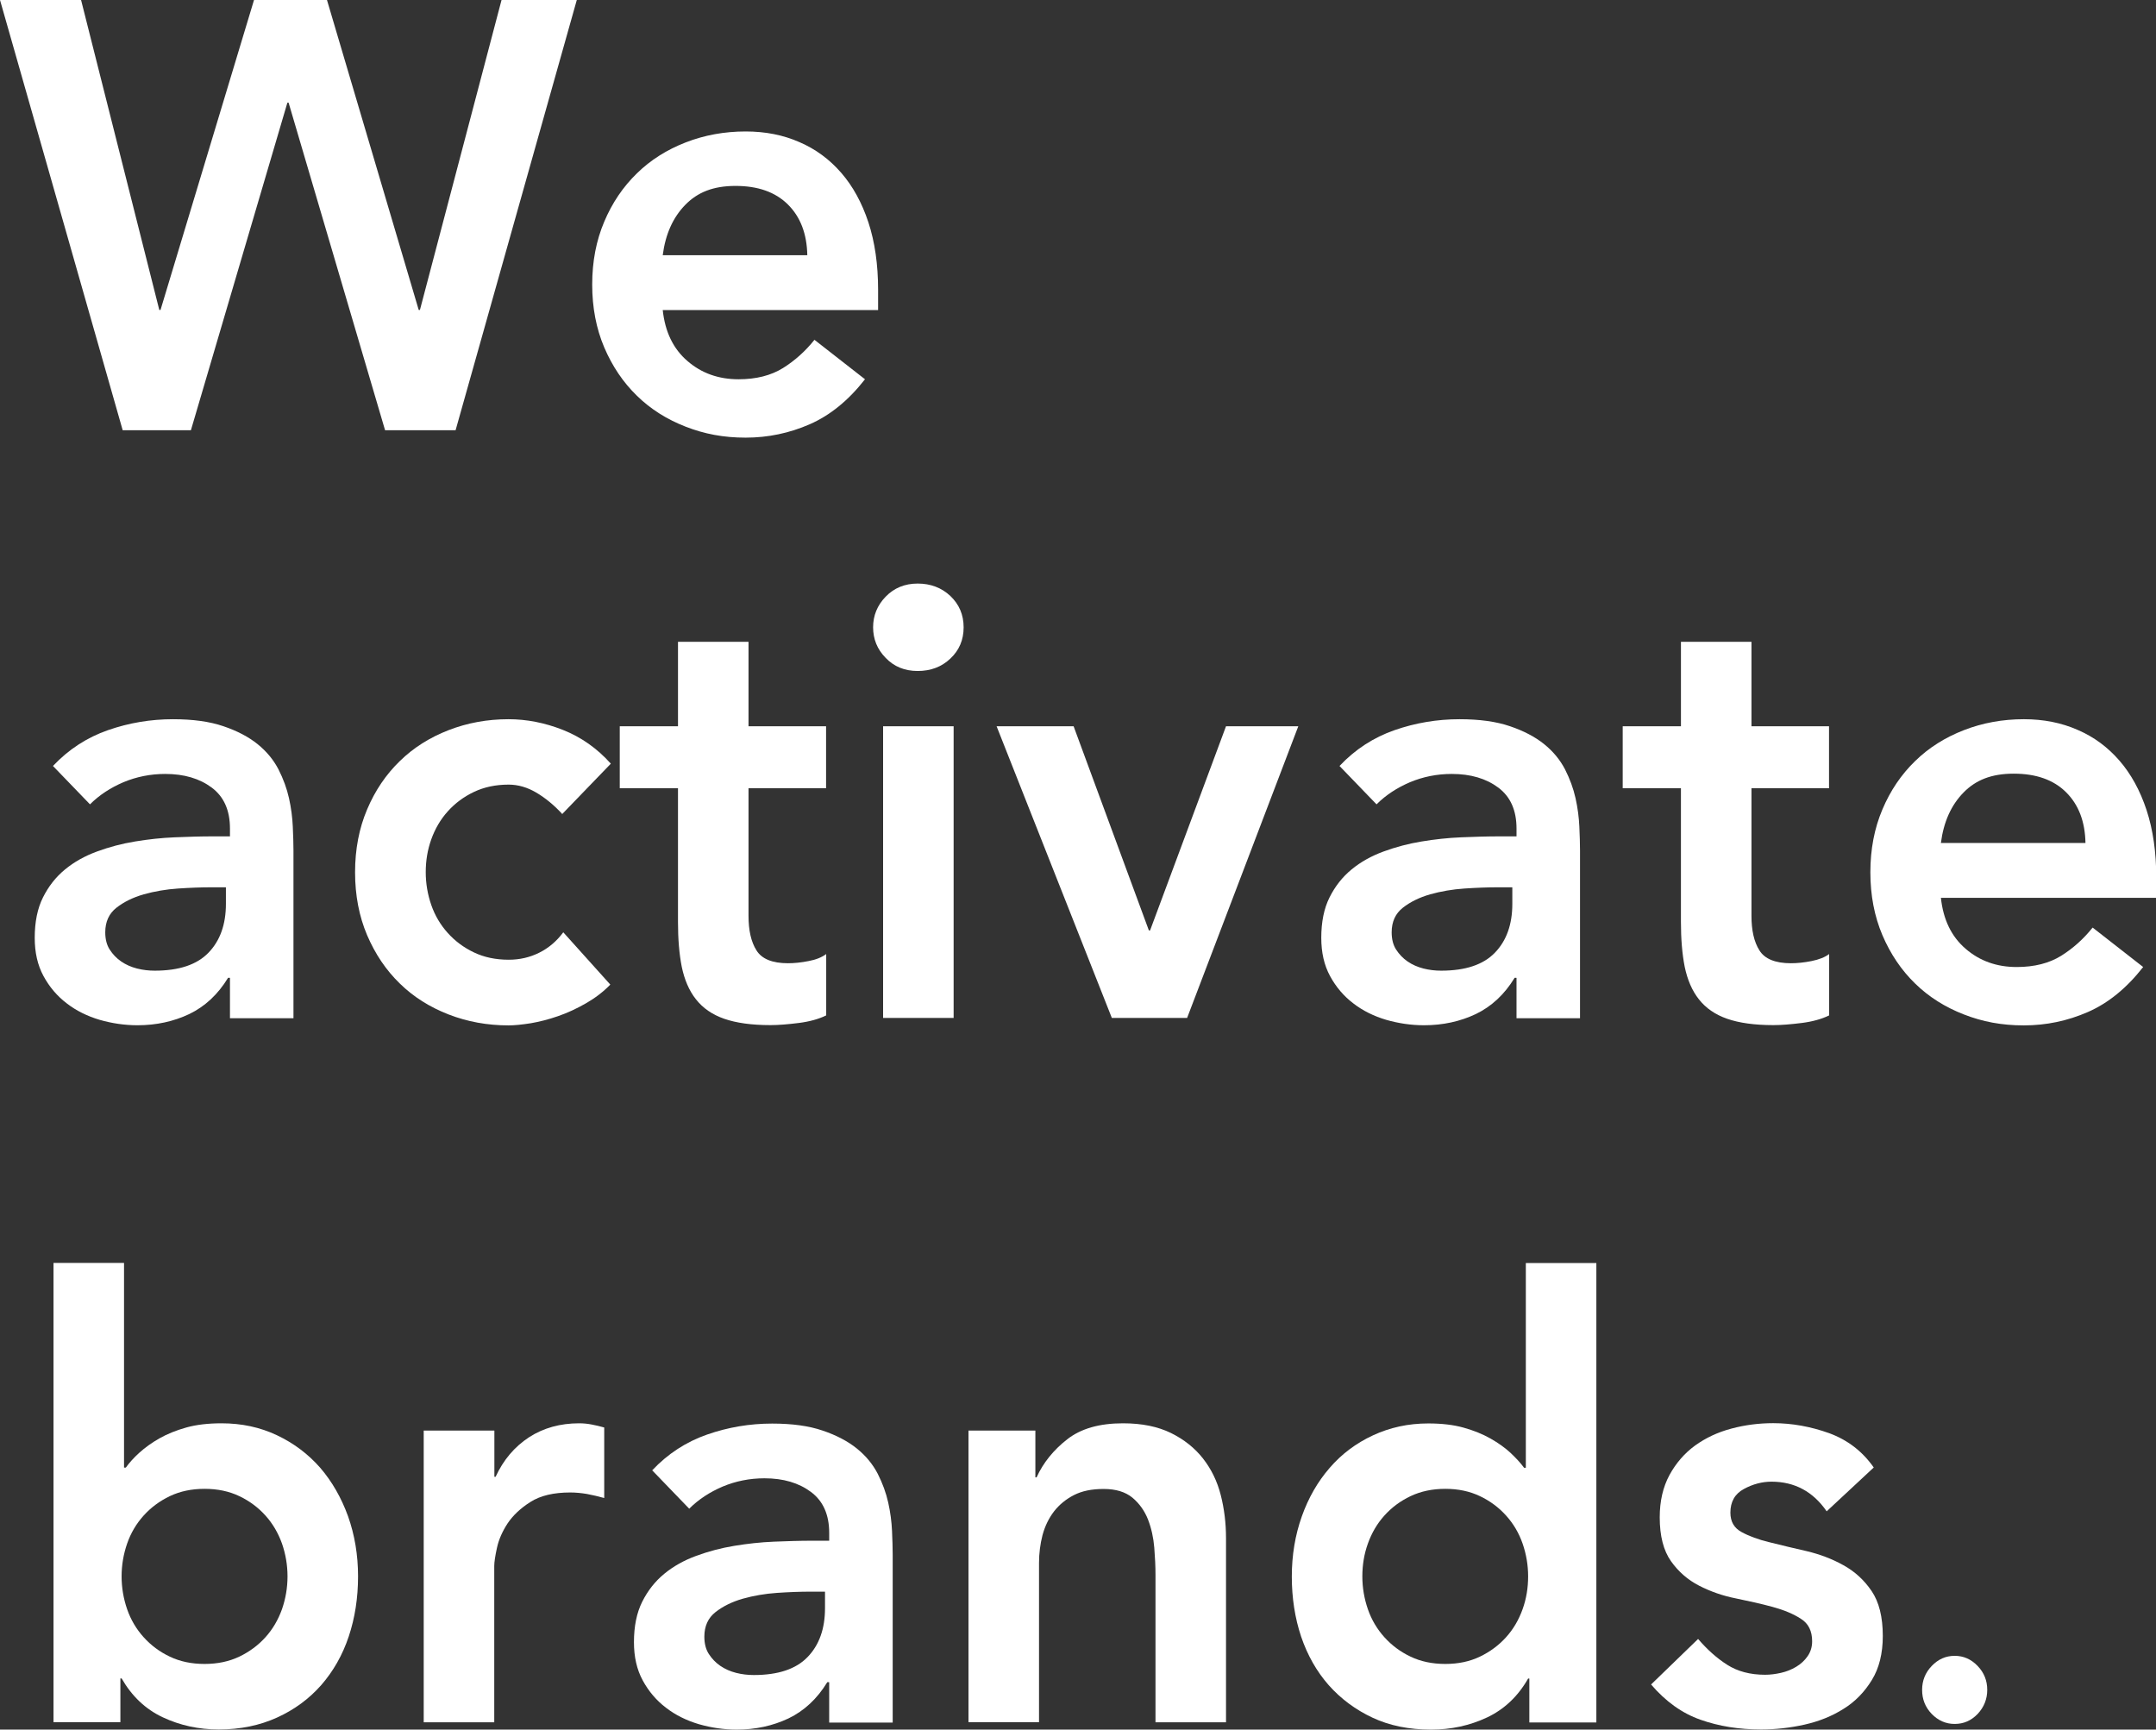
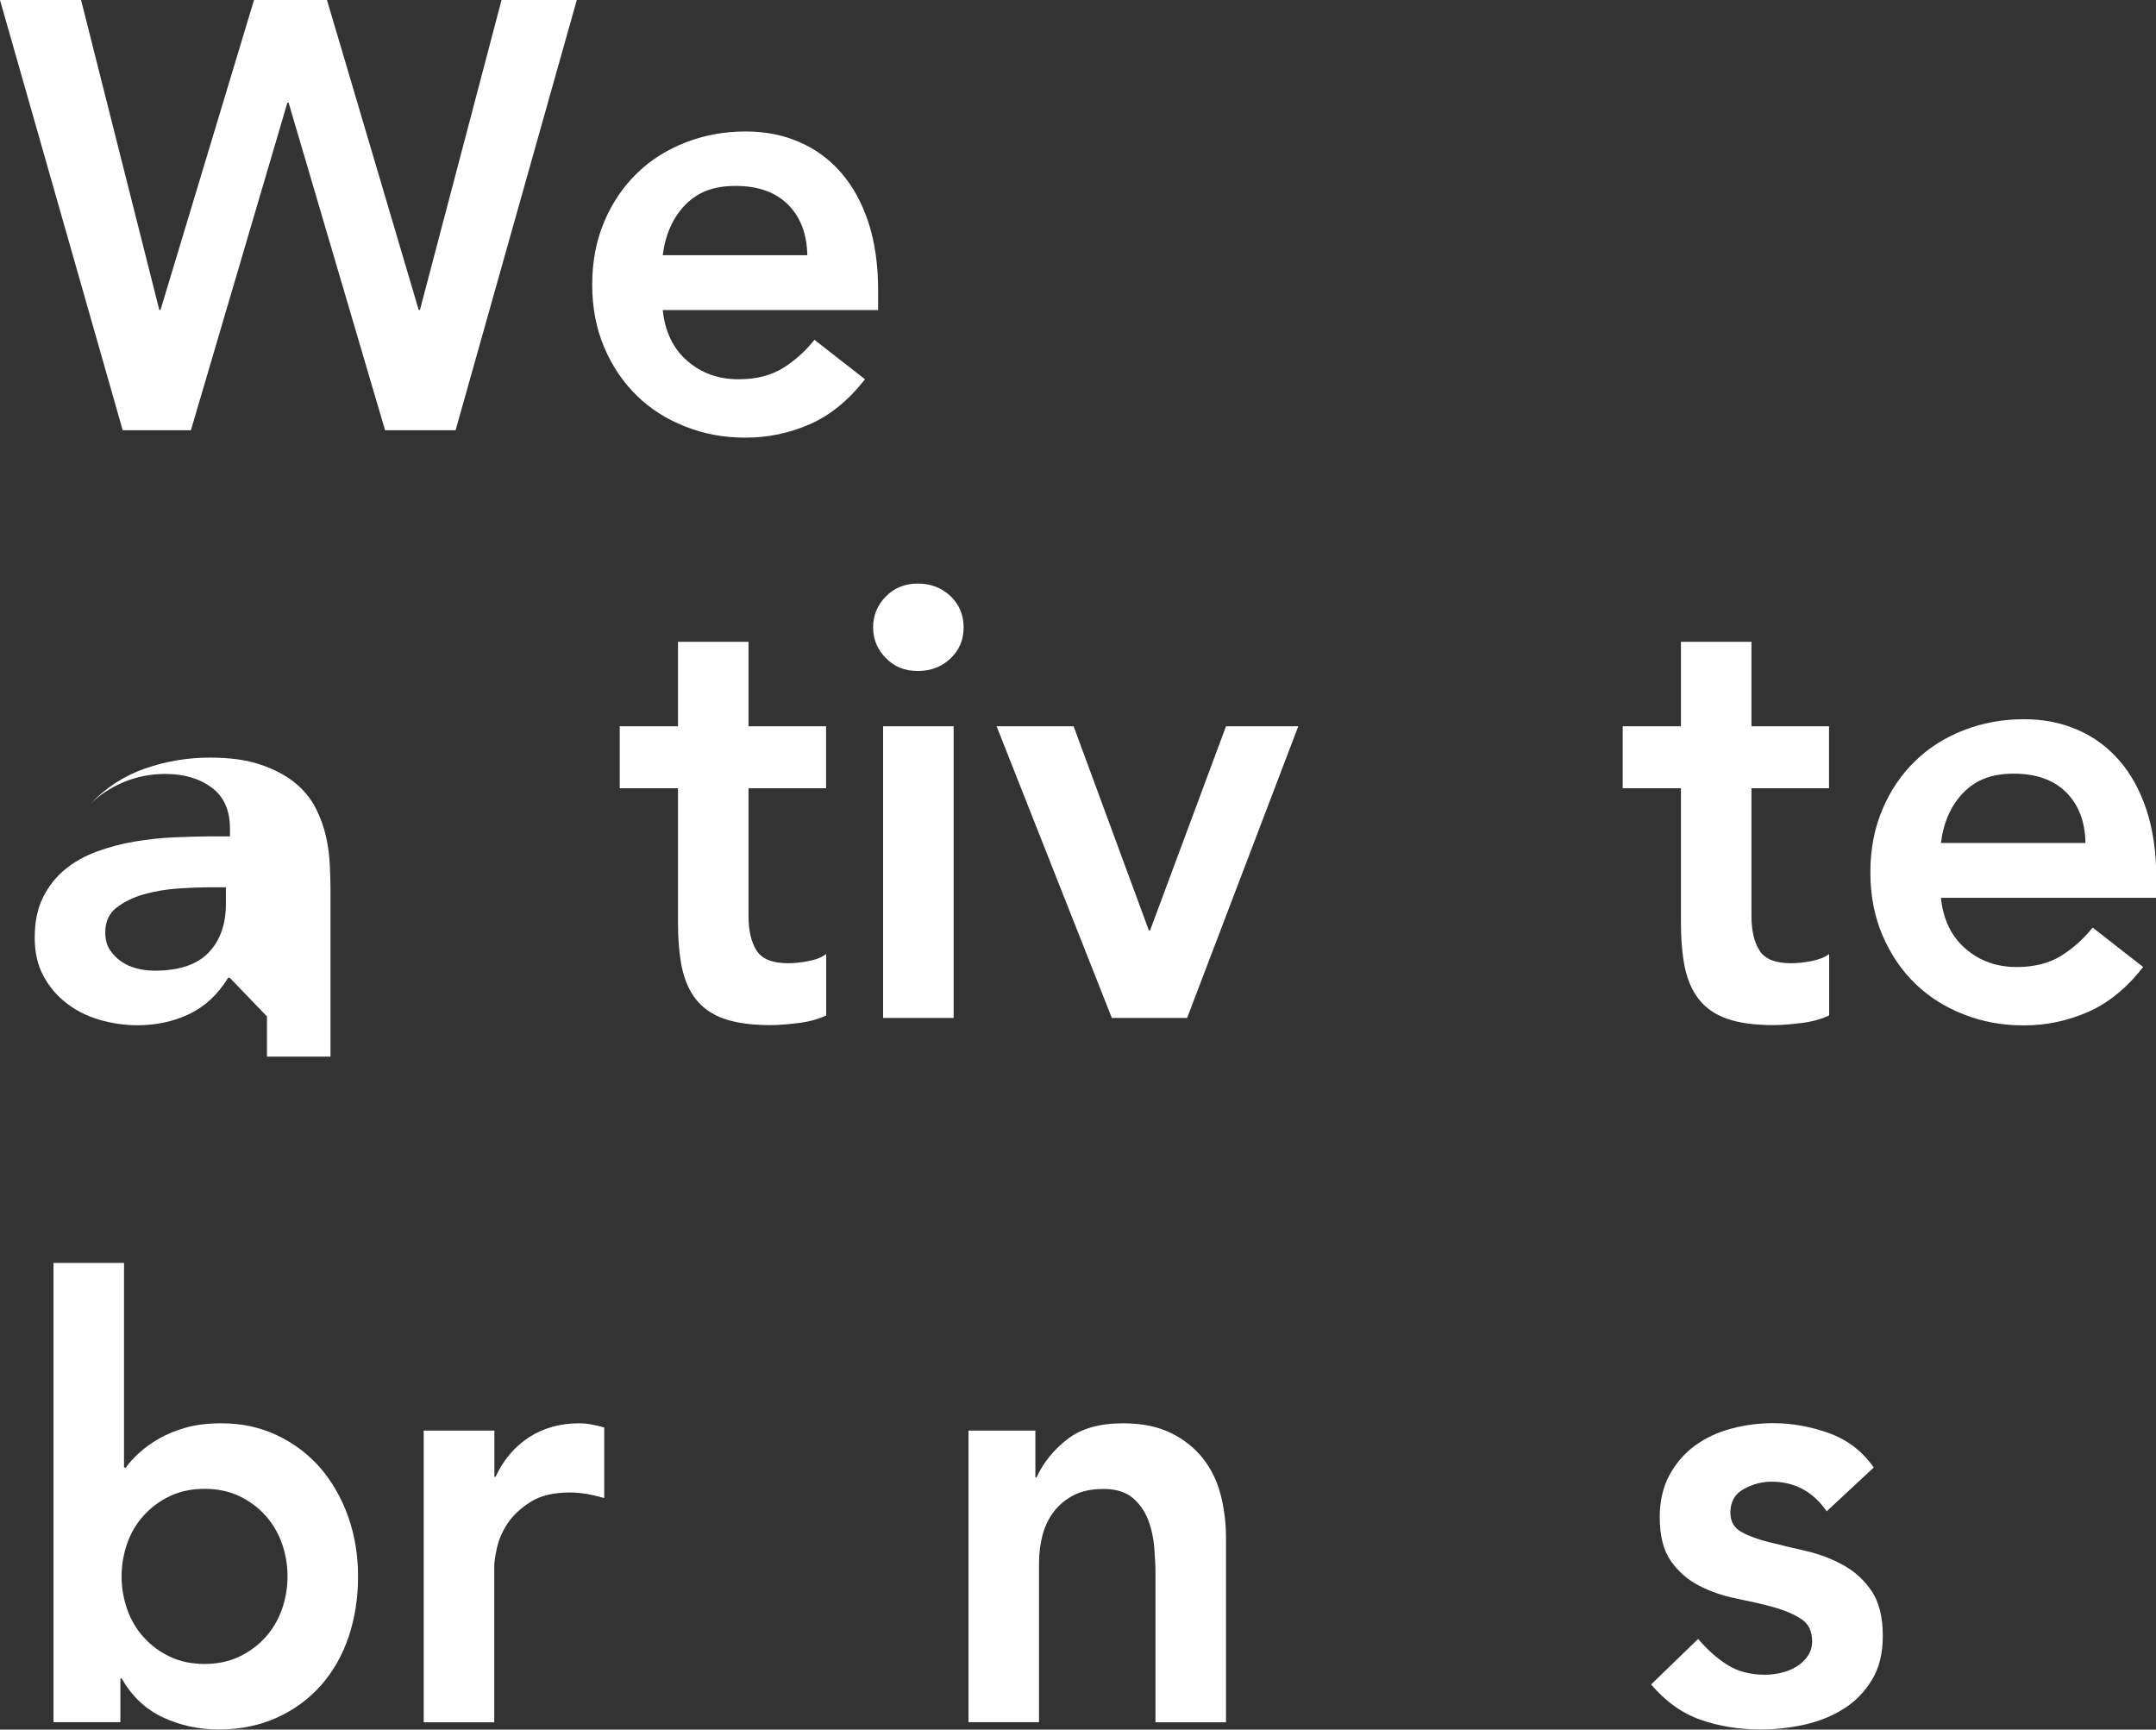
<svg xmlns="http://www.w3.org/2000/svg" id="Layer_2" data-name="Layer 2" viewBox="0 0 159.57 128.01">
  <rect x="0" y="0" width="159.57" height="128.01" fill="#333333" stroke="none" />
  <defs>
    <style>
      .cls-1 {
        fill: #fff;
      }
    </style>
  </defs>
  <g id="Layer_1-2" data-name="Layer 1">
    <g>
      <g>
        <path class="cls-1" d="M0,0h6l5.79,22.94h.09L18.8,0h5.4l6.79,22.94h.09L37.12,0h5.57l-8.97,31.84h-5.22l-7.14-24.24h-.09l-7.14,24.24h-5.05L0,0Z" />
        <path class="cls-1" d="M49.05,22.94c.17,1.62.78,2.88,1.83,3.78,1.04.9,2.3,1.35,3.78,1.35,1.31,0,2.4-.28,3.29-.83.88-.55,1.66-1.25,2.33-2.09l3.74,2.92c-1.22,1.56-2.58,2.67-4.09,3.33-1.51.66-3.09.99-4.74.99s-3.05-.27-4.44-.81c-1.39-.54-2.6-1.3-3.61-2.29-1.02-.99-1.82-2.18-2.42-3.58-.59-1.39-.89-2.94-.89-4.65s.3-3.26.89-4.65c.59-1.4,1.4-2.59,2.42-3.58,1.01-.99,2.22-1.75,3.61-2.29,1.39-.54,2.87-.81,4.44-.81,1.45,0,2.78.26,3.98.79,1.21.52,2.23,1.28,3.09,2.27.86.99,1.53,2.21,2.01,3.66.48,1.46.72,3.13.72,5.01v1.49h-15.93ZM59.75,18.89c-.03-1.59-.51-2.84-1.44-3.76s-2.22-1.37-3.87-1.37-2.81.47-3.72,1.4c-.91.93-1.47,2.17-1.67,3.73h10.7Z" />
      </g>
      <g>
-         <path class="cls-1" d="M17.01,72.37h-.13c-.75,1.23-1.71,2.12-2.87,2.68-1.16.55-2.44.83-3.83.83-.96,0-1.89-.14-2.8-.4-.91-.27-1.73-.67-2.44-1.22-.71-.54-1.28-1.21-1.72-2.02-.44-.81-.65-1.75-.65-2.83,0-1.17.2-2.17.61-2.99s.95-1.51,1.63-2.07,1.47-1,2.37-1.33,1.83-.58,2.81-.74c.97-.16,1.95-.27,2.94-.31s1.91-.07,2.79-.07h1.3v-.58c0-1.35-.45-2.36-1.35-3.03s-2.04-1.01-3.44-1.01c-1.1,0-2.13.21-3.09.61-.96.41-1.79.95-2.48,1.64l-2.74-2.84c1.16-1.23,2.52-2.11,4.07-2.65,1.55-.54,3.16-.81,4.81-.81,1.48,0,2.72.17,3.74.52,1.01.34,1.86.79,2.52,1.32.67.54,1.18,1.16,1.55,1.87.36.71.62,1.42.78,2.14s.25,1.42.28,2.09c.03.67.05,1.27.05,1.78v12.41h-4.7v-2.97ZM16.71,65.67h-1.09c-.73,0-1.54.03-2.44.09-.9.06-1.75.21-2.54.43-.8.23-1.47.56-2.02.99-.55.43-.83,1.04-.83,1.82,0,.51.11.94.33,1.28.22.34.5.64.85.88.35.24.74.41,1.17.52.43.11.87.16,1.31.16,1.8,0,3.12-.44,3.98-1.33.86-.89,1.29-2.09,1.29-3.62v-1.21Z" />
-         <path class="cls-1" d="M41.6,60.23c-.61-.66-1.25-1.18-1.91-1.57s-1.35-.59-2.04-.59c-.96,0-1.81.18-2.57.54-.76.36-1.4.84-1.94,1.44-.54.6-.94,1.29-1.22,2.07-.28.78-.41,1.59-.41,2.43s.14,1.65.41,2.43c.27.78.68,1.47,1.22,2.07.54.6,1.18,1.08,1.94,1.44.75.36,1.61.54,2.57.54.81,0,1.56-.17,2.26-.52.69-.34,1.29-.85,1.78-1.51l3.48,3.87c-.52.54-1.13,1-1.81,1.39-.68.39-1.37.71-2.07.95-.69.24-1.36.41-2,.52-.64.1-1.19.16-1.65.16-1.57,0-3.05-.27-4.44-.81-1.39-.54-2.6-1.3-3.61-2.29-1.02-.99-1.82-2.18-2.42-3.58-.59-1.39-.89-2.94-.89-4.65s.3-3.26.89-4.65c.59-1.4,1.4-2.59,2.42-3.58,1.01-.99,2.22-1.75,3.61-2.29,1.39-.54,2.87-.81,4.44-.81,1.33,0,2.68.26,4.02.79s2.53,1.36,3.55,2.5l-3.61,3.74Z" />
+         <path class="cls-1" d="M17.01,72.37h-.13c-.75,1.23-1.71,2.12-2.87,2.68-1.16.55-2.44.83-3.83.83-.96,0-1.89-.14-2.8-.4-.91-.27-1.73-.67-2.44-1.22-.71-.54-1.28-1.21-1.72-2.02-.44-.81-.65-1.75-.65-2.83,0-1.17.2-2.17.61-2.99s.95-1.51,1.63-2.07,1.47-1,2.37-1.33,1.83-.58,2.81-.74c.97-.16,1.95-.27,2.94-.31s1.91-.07,2.79-.07h1.3v-.58c0-1.35-.45-2.36-1.35-3.03s-2.04-1.01-3.44-1.01c-1.1,0-2.13.21-3.09.61-.96.41-1.79.95-2.48,1.64c1.16-1.23,2.52-2.11,4.07-2.65,1.55-.54,3.16-.81,4.81-.81,1.48,0,2.72.17,3.74.52,1.01.34,1.86.79,2.52,1.32.67.54,1.18,1.16,1.55,1.87.36.71.62,1.42.78,2.14s.25,1.42.28,2.09c.03.67.05,1.27.05,1.78v12.41h-4.7v-2.97ZM16.71,65.67h-1.09c-.73,0-1.54.03-2.44.09-.9.06-1.75.21-2.54.43-.8.23-1.47.56-2.02.99-.55.43-.83,1.04-.83,1.82,0,.51.11.94.33,1.28.22.34.5.64.85.88.35.24.74.41,1.17.52.43.11.87.16,1.31.16,1.8,0,3.12-.44,3.98-1.33.86-.89,1.29-2.09,1.29-3.62v-1.21Z" />
        <path class="cls-1" d="M45.87,58.34v-4.59h4.31v-6.25h5.22v6.25h5.74v4.59h-5.74v9.44c0,1.08.19,1.93.59,2.56.39.63,1.17.95,2.33.95.46,0,.97-.05,1.52-.16.55-.1.99-.28,1.31-.52v4.54c-.55.27-1.23.46-2.02.56-.8.1-1.5.16-2.11.16-1.39,0-2.53-.16-3.42-.47-.89-.31-1.58-.79-2.09-1.44-.51-.64-.85-1.45-1.05-2.4-.19-.96-.28-2.07-.28-3.33v-9.89h-4.31Z" />
        <path class="cls-1" d="M64.62,46.43c0-.87.31-1.63.93-2.27.62-.64,1.41-.97,2.37-.97s1.77.31,2.42.92c.65.62.98,1.39.98,2.32s-.33,1.7-.98,2.31c-.65.62-1.46.92-2.42.92s-1.75-.32-2.37-.97c-.63-.64-.93-1.4-.93-2.27ZM65.36,53.75h5.22v21.59h-5.22v-21.59Z" />
        <path class="cls-1" d="M73.76,53.75h5.7l5.57,15.11h.09l5.62-15.11h5.35l-8.23,21.59h-5.57l-8.53-21.59Z" />
-         <path class="cls-1" d="M112.23,72.37h-.13c-.75,1.23-1.71,2.12-2.87,2.68-1.16.55-2.44.83-3.83.83-.96,0-1.89-.14-2.8-.4-.91-.27-1.73-.67-2.44-1.22-.71-.54-1.28-1.21-1.72-2.02-.44-.81-.65-1.75-.65-2.83,0-1.17.2-2.17.61-2.99s.95-1.51,1.63-2.07,1.47-1,2.37-1.33,1.83-.58,2.81-.74c.97-.16,1.95-.27,2.94-.31s1.91-.07,2.79-.07h1.3v-.58c0-1.35-.45-2.36-1.35-3.03s-2.04-1.01-3.44-1.01c-1.1,0-2.13.21-3.09.61-.96.41-1.79.95-2.48,1.64l-2.74-2.84c1.16-1.23,2.52-2.11,4.07-2.65,1.55-.54,3.16-.81,4.81-.81,1.48,0,2.72.17,3.74.52,1.01.34,1.86.79,2.52,1.32.67.54,1.18,1.16,1.55,1.87.36.71.62,1.42.78,2.14s.25,1.42.28,2.09c.03.67.05,1.27.05,1.78v12.41h-4.7v-2.97ZM111.92,65.67h-1.09c-.73,0-1.54.03-2.44.09-.9.06-1.75.21-2.54.43-.8.23-1.47.56-2.02.99-.55.43-.83,1.04-.83,1.82,0,.51.11.94.33,1.28.22.34.5.64.85.88.35.24.74.41,1.17.52.43.11.87.16,1.31.16,1.8,0,3.12-.44,3.98-1.33.86-.89,1.29-2.09,1.29-3.62v-1.21Z" />
        <path class="cls-1" d="M120.1,58.34v-4.59h4.31v-6.25h5.22v6.25h5.74v4.59h-5.74v9.44c0,1.08.19,1.93.59,2.56.39.63,1.17.95,2.33.95.46,0,.97-.05,1.52-.16s.99-.28,1.31-.52v4.54c-.55.27-1.23.46-2.02.56-.8.1-1.5.16-2.11.16-1.39,0-2.53-.16-3.42-.47-.89-.31-1.58-.79-2.09-1.44-.51-.64-.85-1.45-1.05-2.4-.19-.96-.28-2.07-.28-3.33v-9.89h-4.31Z" />
        <path class="cls-1" d="M143.65,66.44c.17,1.62.78,2.88,1.83,3.78,1.04.9,2.3,1.35,3.78,1.35,1.31,0,2.4-.28,3.29-.83.88-.55,1.66-1.25,2.33-2.09l3.74,2.92c-1.22,1.56-2.58,2.67-4.09,3.33-1.51.66-3.09.99-4.74.99s-3.05-.27-4.44-.81c-1.39-.54-2.6-1.3-3.61-2.29-1.02-.99-1.82-2.18-2.42-3.58-.59-1.39-.89-2.94-.89-4.65s.3-3.26.89-4.65c.59-1.4,1.4-2.59,2.42-3.58,1.01-.99,2.22-1.75,3.61-2.29,1.39-.54,2.87-.81,4.44-.81,1.45,0,2.78.26,3.98.79,1.21.52,2.23,1.28,3.09,2.27.86.99,1.53,2.21,2.01,3.66.48,1.46.72,3.13.72,5.01v1.49h-15.93ZM154.35,62.39c-.03-1.59-.51-2.84-1.44-3.76s-2.22-1.37-3.87-1.37-2.81.47-3.72,1.4c-.91.93-1.47,2.17-1.67,3.73h10.7Z" />
      </g>
      <g>
        <path class="cls-1" d="M3.96,93.47h5.22v15.15h.13c.26-.36.59-.73,1-1.1.41-.37.9-.73,1.48-1.06s1.25-.6,2-.81c.75-.21,1.62-.31,2.61-.31,1.48,0,2.84.29,4.09.88s2.31,1.39,3.2,2.4c.88,1.02,1.57,2.22,2.07,3.6.49,1.38.74,2.86.74,4.45s-.23,3.07-.69,4.45-1.15,2.58-2.04,3.6c-.9,1.02-1.99,1.82-3.27,2.4-1.28.58-2.71.88-4.31.88-1.48,0-2.86-.3-4.14-.9-1.28-.6-2.29-1.56-3.05-2.88h-.09v3.24H3.96v-34ZM21.28,116.67c0-.84-.14-1.65-.41-2.43-.28-.78-.68-1.47-1.22-2.07s-1.18-1.08-1.94-1.44c-.75-.36-1.61-.54-2.57-.54s-1.81.18-2.57.54c-.75.36-1.4.84-1.94,1.44-.54.6-.95,1.29-1.22,2.07-.27.78-.41,1.59-.41,2.43s.14,1.65.41,2.43.68,1.47,1.22,2.07c.54.6,1.18,1.08,1.94,1.44.75.36,1.61.54,2.57.54s1.81-.18,2.57-.54c.75-.36,1.4-.84,1.94-1.44.54-.6.94-1.29,1.22-2.07.27-.78.41-1.59.41-2.43Z" />
        <path class="cls-1" d="M31.37,105.88h5.22v3.42h.09c.58-1.26,1.41-2.23,2.48-2.93,1.07-.69,2.31-1.03,3.7-1.03.32,0,.63.03.93.09.31.06.62.13.93.22v5.22c-.43-.12-.86-.22-1.28-.3-.42-.07-.83-.11-1.24-.11-1.22,0-2.2.23-2.94.7-.74.47-1.3,1-1.7,1.6-.39.6-.65,1.2-.78,1.8-.13.6-.2,1.05-.2,1.35v11.56h-5.22v-21.59Z" />
-         <path class="cls-1" d="M61.36,124.5h-.13c-.75,1.23-1.71,2.12-2.87,2.68-1.16.55-2.44.83-3.83.83-.96,0-1.89-.14-2.8-.4-.91-.27-1.73-.67-2.44-1.22-.71-.54-1.28-1.21-1.72-2.02-.44-.81-.65-1.75-.65-2.83,0-1.17.2-2.17.61-2.99s.95-1.51,1.63-2.07,1.47-1,2.37-1.33,1.83-.58,2.81-.74c.97-.16,1.95-.27,2.94-.31s1.91-.07,2.79-.07h1.3v-.58c0-1.35-.45-2.36-1.35-3.03s-2.04-1.01-3.44-1.01c-1.1,0-2.13.21-3.09.61-.96.41-1.79.95-2.48,1.64l-2.74-2.84c1.16-1.23,2.52-2.11,4.07-2.65,1.55-.54,3.16-.81,4.81-.81,1.48,0,2.72.17,3.74.52,1.01.34,1.86.79,2.52,1.32.67.54,1.18,1.16,1.55,1.87.36.71.62,1.42.78,2.14s.25,1.42.28,2.09c.03.67.05,1.27.05,1.78v12.41h-4.7v-2.97ZM61.05,117.8h-1.09c-.73,0-1.54.03-2.44.09-.9.06-1.75.21-2.54.43-.8.23-1.47.56-2.02.99-.55.43-.83,1.04-.83,1.82,0,.51.11.94.33,1.28.22.34.5.64.85.88.35.24.74.41,1.17.52.43.11.87.16,1.31.16,1.8,0,3.12-.44,3.98-1.33.86-.89,1.29-2.09,1.29-3.62v-1.21Z" />
        <path class="cls-1" d="M71.67,105.88h4.96v3.46h.09c.49-1.08,1.25-2.02,2.26-2.81,1.02-.8,2.39-1.19,4.14-1.19,1.39,0,2.57.24,3.55.72.97.48,1.76,1.11,2.37,1.89.61.78,1.05,1.68,1.31,2.7s.39,2.08.39,3.19v13.63h-5.22v-10.93c0-.6-.03-1.26-.09-2-.06-.73-.21-1.42-.46-2.07-.25-.64-.63-1.18-1.15-1.62-.52-.43-1.23-.65-2.13-.65s-1.61.15-2.2.45-1.09.71-1.48,1.21c-.39.51-.67,1.09-.85,1.75-.17.66-.26,1.35-.26,2.07v11.78h-5.22v-21.59Z" />
-         <path class="cls-1" d="M113.19,124.23h-.09c-.75,1.32-1.77,2.28-3.04,2.88-1.28.6-2.65.9-4.14.9-1.63,0-3.07-.29-4.33-.88s-2.34-1.39-3.24-2.4c-.9-1.02-1.58-2.22-2.05-3.6-.46-1.38-.69-2.86-.69-4.45s.25-3.07.74-4.45,1.18-2.58,2.07-3.6c.88-1.02,1.95-1.82,3.2-2.4s2.61-.88,4.09-.88c.99,0,1.86.1,2.61.31.75.21,1.42.48,2,.81s1.07.68,1.48,1.06c.4.38.74.74,1,1.1h.13v-15.15h5.22v34h-4.96v-3.24ZM100.83,116.67c0,.84.14,1.65.41,2.43.27.78.68,1.47,1.22,2.07.54.6,1.18,1.08,1.94,1.44.75.36,1.61.54,2.57.54s1.81-.18,2.56-.54c.75-.36,1.4-.84,1.94-1.44.54-.6.94-1.29,1.22-2.07.28-.78.41-1.59.41-2.43s-.14-1.65-.41-2.43c-.27-.78-.68-1.47-1.22-2.07-.54-.6-1.18-1.08-1.94-1.44-.75-.36-1.61-.54-2.56-.54s-1.81.18-2.57.54c-.76.36-1.4.84-1.94,1.44-.54.6-.94,1.29-1.22,2.07-.28.78-.41,1.59-.41,2.43Z" />
        <path class="cls-1" d="M135.2,111.86c-1.01-1.47-2.38-2.2-4.09-2.2-.69,0-1.38.18-2.04.54-.67.36-1,.95-1,1.75,0,.66.27,1.14.83,1.44.55.3,1.24.56,2.09.76.84.21,1.75.43,2.72.65.97.23,1.88.57,2.72,1.04.84.46,1.54,1.1,2.09,1.91s.83,1.92.83,3.33c0,1.29-.27,2.38-.81,3.26-.54.88-1.23,1.6-2.09,2.13-.85.54-1.82.93-2.89,1.17-1.07.24-2.15.36-3.22.36-1.63,0-3.12-.24-4.48-.72-1.37-.48-2.58-1.35-3.66-2.61l3.48-3.37c.67.78,1.38,1.42,2.15,1.91.77.49,1.7.74,2.81.74.38,0,.77-.05,1.17-.14.4-.09.78-.24,1.13-.45.35-.21.63-.47.85-.79.22-.32.33-.68.33-1.1,0-.75-.27-1.31-.83-1.66-.55-.36-1.25-.65-2.09-.88-.84-.23-1.75-.43-2.72-.63-.97-.19-1.88-.51-2.72-.94s-1.54-1.04-2.09-1.82c-.55-.78-.83-1.86-.83-3.24,0-1.2.24-2.24.72-3.13.48-.88,1.11-1.61,1.89-2.18.79-.57,1.68-.99,2.7-1.26,1.01-.27,2.04-.4,3.09-.4,1.39,0,2.77.25,4.14.74,1.36.5,2.46,1.34,3.3,2.54l-3.48,3.24Z" />
      </g>
-       <path class="cls-1" d="M144.67,127.59c-.66,0-1.22-.25-1.7-.74-.48-.5-.71-1.09-.71-1.78s.24-1.28.71-1.77c.48-.5,1.04-.75,1.7-.75s1.22.25,1.7.75c.48.5.71,1.09.71,1.77s-.24,1.28-.71,1.78c-.48.5-1.04.74-1.7.74Z" />
    </g>
  </g>
</svg>